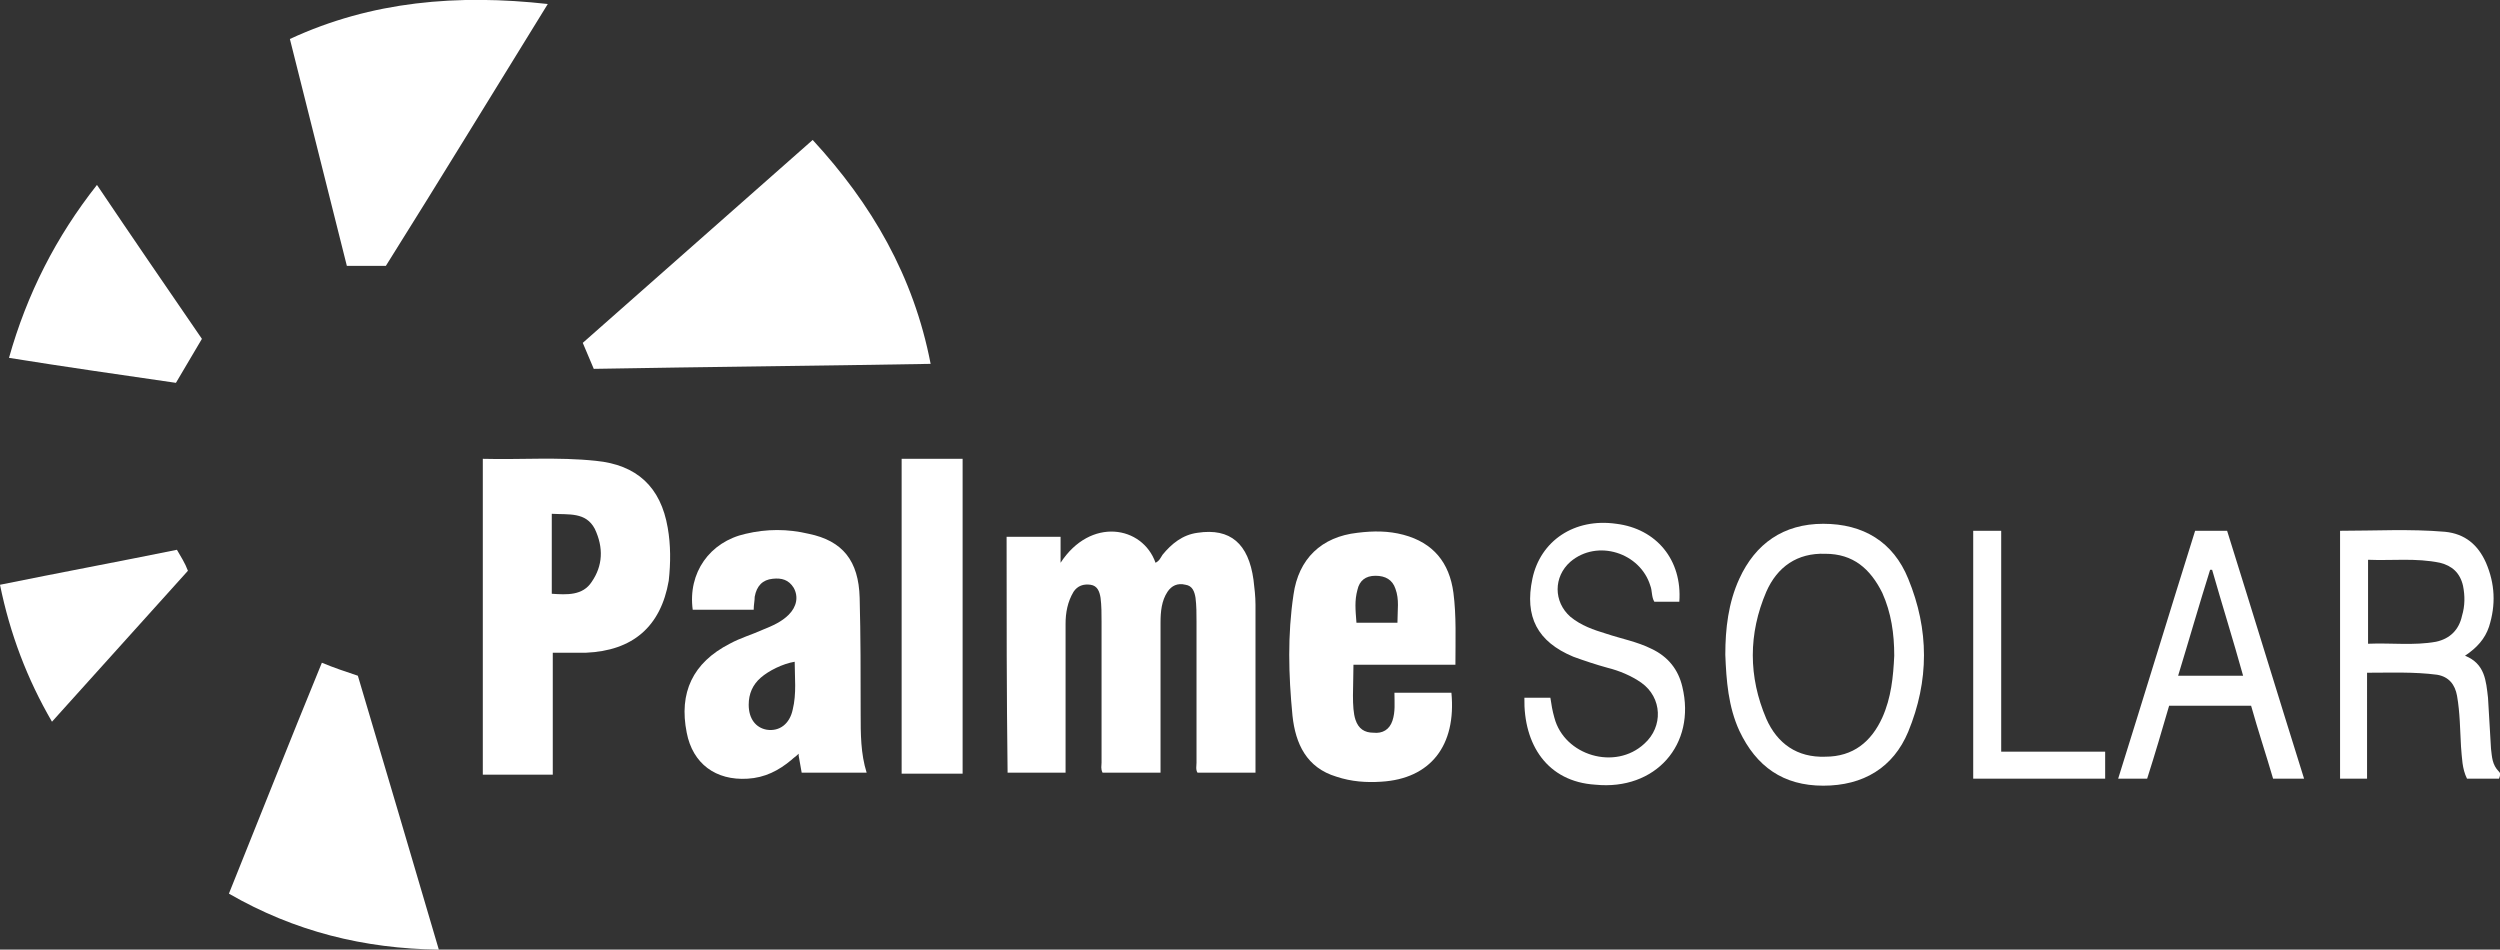
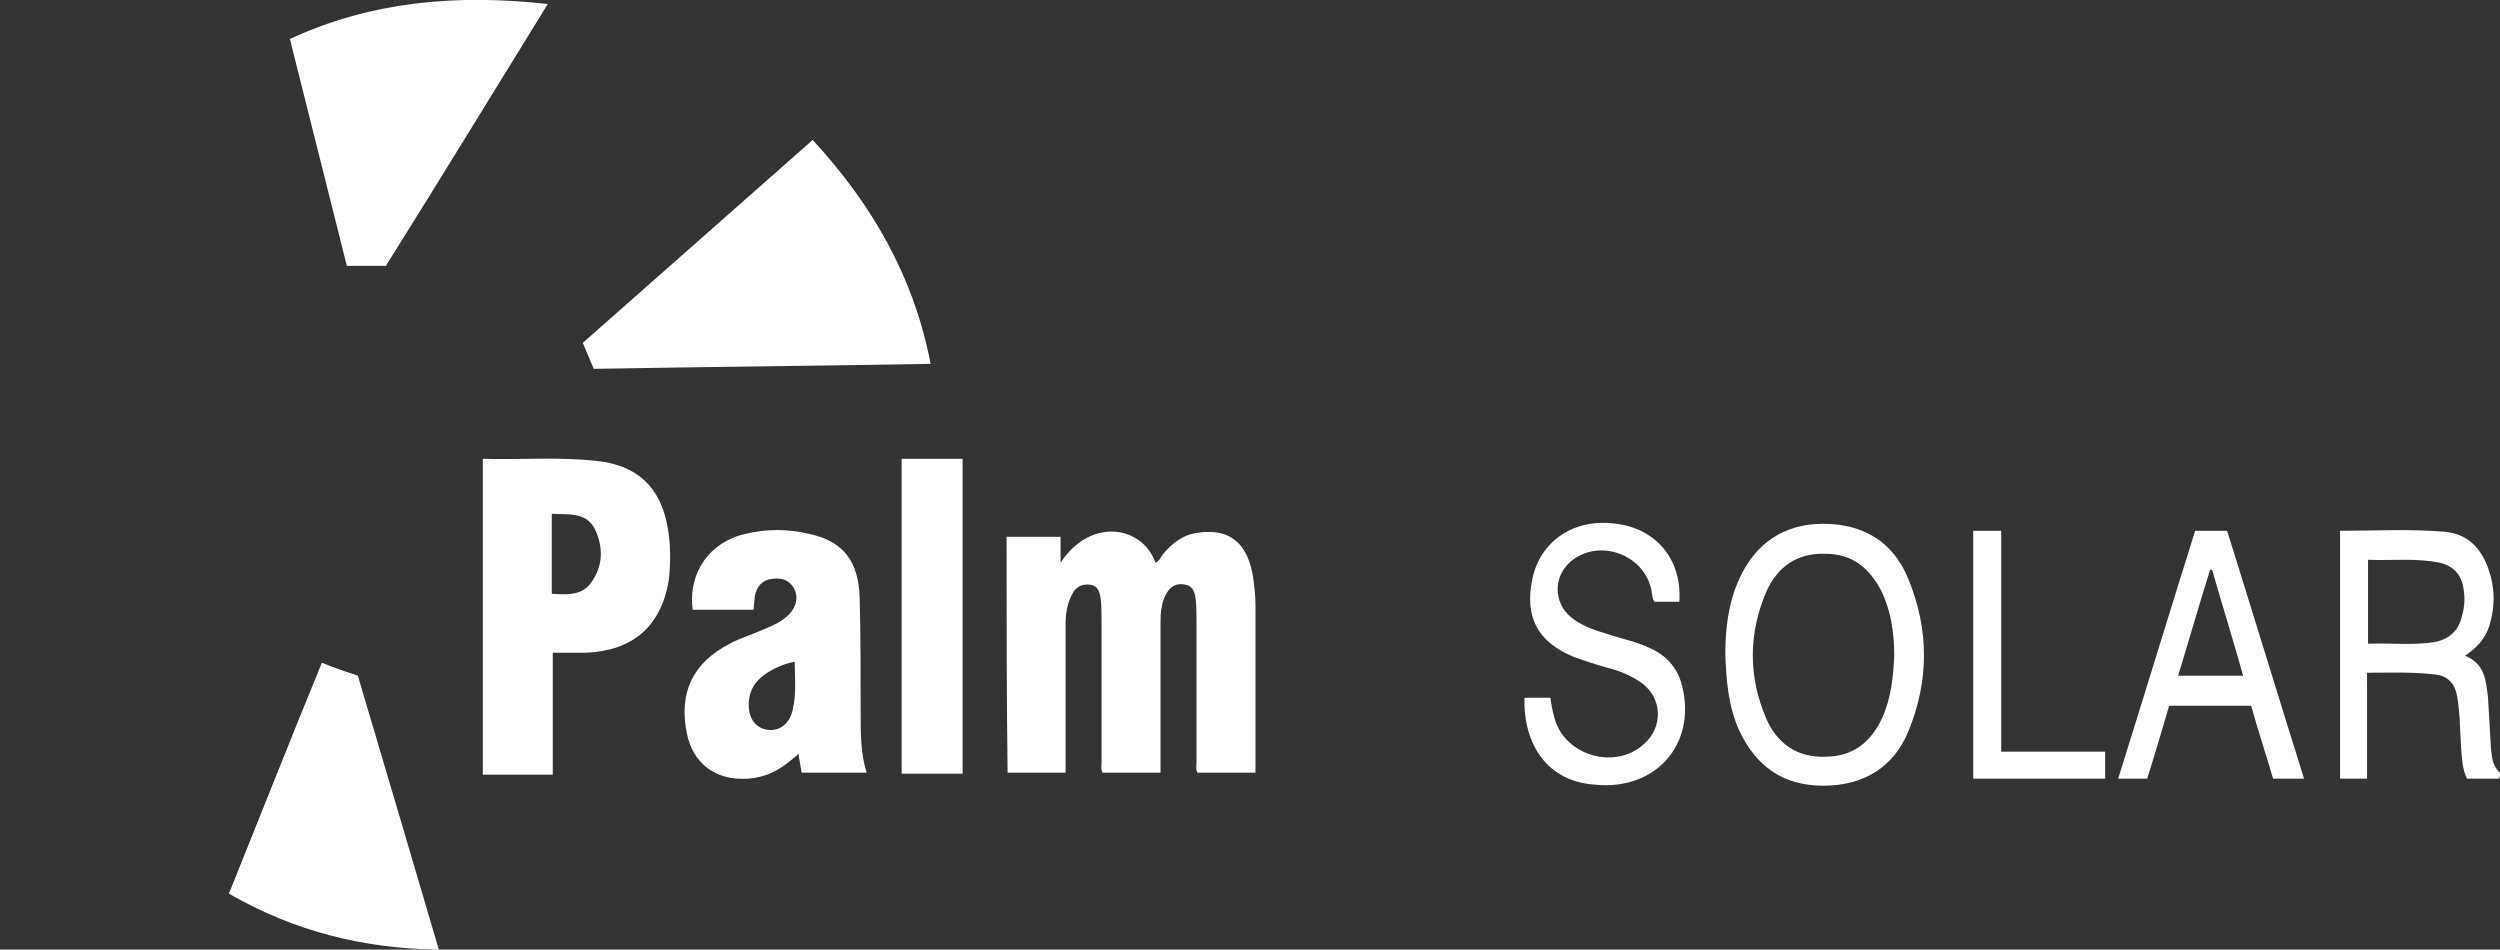
<svg xmlns="http://www.w3.org/2000/svg" version="1.1" id="Ebene_1" x="0px" y="0px" viewBox="0 0 250.1 95" style="enable-background:new 0 0 250.1 95;" xml:space="preserve">
  <rect x="0" y="0" width="250.1" height="95" fill="#333333" stroke="none" />
  <style type="text/css"> .st0{fill:#FFFFFF;} .st1{fill:none;stroke:#002D6F;stroke-width:2;stroke-miterlimit:10;} .st2{fill:none;stroke:#002D6F;stroke-width:2;stroke-linecap:round;stroke-linejoin:round;stroke-miterlimit:10;} .st3{fill:#002E70;} .st4{fill:#FFA215;} .st5{fill:#6EAB24;} .st6{fill:none;stroke:#002D6F;stroke-width:8;stroke-linecap:round;stroke-linejoin:round;stroke-miterlimit:10;} .st7{fill:none;stroke:#002D6F;stroke-width:8;stroke-miterlimit:10;} .st8{fill:none;stroke:#002D6F;stroke-width:8;stroke-linecap:round;stroke-linejoin:round;} .st9{fill:#002D6F;} .st10{fill:none;stroke:#002D6F;stroke-width:7;stroke-linecap:round;stroke-linejoin:round;stroke-miterlimit:10;} .st11{fill:none;stroke:#002D6F;stroke-width:1.366;stroke-linecap:round;stroke-linejoin:round;stroke-miterlimit:10;} .st12{fill:none;stroke:#002D6F;stroke-width:1.366;stroke-miterlimit:10;} .st13{fill:none;stroke:#002D6F;stroke-width:1.195;stroke-linecap:round;stroke-linejoin:round;stroke-miterlimit:10;} .st14{fill:none;stroke:#002D6F;stroke-width:1.366;stroke-linecap:round;stroke-linejoin:round;} .st15{fill:none;stroke:#002D6F;stroke-width:11;stroke-linecap:round;stroke-linejoin:round;stroke-miterlimit:10;} .st16{fill:none;stroke:#002D6F;stroke-width:11;stroke-miterlimit:10;} .st17{fill:#FFFFFF;stroke:#002D6F;stroke-width:11;stroke-miterlimit:10;} .st18{fill:#002D6F;stroke:#002D6F;stroke-width:1.3;stroke-miterlimit:10;} .st19{fill:none;stroke:#002D6F;stroke-width:5;stroke-linecap:round;stroke-linejoin:round;stroke-miterlimit:10;} .st20{fill:#2C5AA0;} .st21{fill:#4D4D4D;} </style>
  <g>
    <path class="st0" d="M100.7,53.7c1.8,0,3.6,0,5.4,0c0,0.8,0,1.7,0,2.6c3-4.6,8.2-3.7,9.5,0c0.4-0.2,0.5-0.5,0.7-0.8 c0.9-1.1,2-2,3.5-2.2c3.3-0.5,5.1,1.1,5.6,4.7c0.1,0.8,0.2,1.7,0.2,2.5c0,5.4,0,10.8,0,16.1c0,0.2,0,0.4,0,0.7c-2,0-3.9,0-5.8,0 c-0.2-0.3-0.1-0.7-0.1-1c0-4.7,0-9.4,0-14.1c0-0.8,0-1.6-0.1-2.4c-0.1-0.6-0.3-1.2-1-1.3c-0.8-0.2-1.4,0.1-1.8,0.7 c-0.6,0.9-0.7,2-0.7,3.1c0,3.9,0,7.8,0,11.7c0,1.1,0,2.2,0,3.3c-2,0-3.9,0-5.8,0c-0.2-0.4-0.1-0.7-0.1-1c0-4.7,0-9.4,0-14.1 c0-0.8,0-1.6-0.1-2.4c-0.1-0.6-0.3-1.2-1-1.3c-0.7-0.1-1.3,0.1-1.7,0.7c-0.6,1-0.8,2.1-0.8,3.2c0,4.6,0,9.2,0,13.8 c0,0.3,0,0.7,0,1.1c-2,0-3.9,0-5.8,0C100.7,69.5,100.7,61.7,100.7,53.7z" />
    <path class="st0" d="M93.1,36.4c-11.3,0.2-22.4,0.3-33.7,0.5c-0.4-0.9-0.7-1.7-1.1-2.6C66,27.5,73.6,20.8,81.3,14 C87.2,20.4,91.4,27.6,93.1,36.4z" />
    <path class="st0" d="M66.8,52.8c-0.7-4.1-3.1-6.3-7.2-6.7c-3.8-0.4-7.5-0.1-11.3-0.2v31.6h7V65.3c1.2,0,2.2,0,3.3,0 c4.7-0.2,7.5-2.6,8.3-7.2C67.1,56.3,67.1,54.5,66.8,52.8z M59.2,58.2c-0.9,1.4-2.5,1.3-4,1.2v-8c1.7,0.1,3.4-0.2,4.3,1.5 C60.4,54.8,60.3,56.6,59.2,58.2z" />
    <path class="st0" d="M34.7,26.6C32.8,19,30.9,11.5,29,3.9c8.2-3.8,16.8-4.5,25.8-3.5C49.3,9.3,44,18,38.6,26.6 C37.3,26.6,36,26.6,34.7,26.6z" />
    <path class="st0" d="M32.2,66.3c1.2,0.5,2.4,0.9,3.6,1.3c2.7,9.1,5.4,18.2,8.1,27.4c-7.5-0.1-14.4-1.8-21-5.6 C26,81.7,29,74.1,32.2,66.3z" />
    <path class="st0" d="M86.1,71.4c0-3.9,0-7.8-0.1-11.6c-0.1-3.7-1.7-5.7-5.1-6.4c-2.1-0.5-4.2-0.5-6.3,0c-3.6,0.8-5.8,3.9-5.3,7.6 h6.1c0-0.5,0.1-0.9,0.1-1.3c0.2-1.1,0.8-1.7,1.8-1.8c0.9-0.1,1.6,0.1,2.1,0.9c0.5,0.9,0.3,1.9-0.5,2.7c-0.7,0.7-1.6,1.1-2.6,1.5 c-1.1,0.5-2.2,0.8-3.3,1.4c-3.7,1.9-5.1,4.9-4.3,8.9c0.6,3.1,2.9,4.8,6.1,4.6c1.7-0.1,3.1-0.8,4.4-1.9c0.2-0.2,0.4-0.3,0.7-0.6 c0,0,0,0.2,0,0.2c0.1,0.6,0.2,1.1,0.3,1.7h6.5C86.1,75.4,86.1,73.4,86.1,71.4z M79.3,71c-0.3,1.4-1.3,2.2-2.6,2 c-1.1-0.2-1.8-1.1-1.8-2.5c0-1.1,0.4-2,1.2-2.7c0.8-0.7,2.2-1.4,3.4-1.6C79.5,67.7,79.7,69.4,79.3,71z" />
-     <path class="st0" d="M145.6,66.5c0-2.5,0.1-4.9-0.2-7.2c-0.4-3-2-5-5-5.8c-1.5-0.4-3-0.4-4.6-0.2c-3.6,0.4-5.9,2.6-6.4,6.2 c-0.6,4-0.5,8-0.1,12.1c0.3,2.8,1.4,5.2,4.4,6.1c1.5,0.5,3,0.6,4.5,0.5c4.9-0.3,7.5-3.6,7-8.9h-5.7c0,1,0.1,1.9-0.2,2.8 c-0.3,0.9-1,1.3-1.9,1.2c-0.9,0-1.5-0.4-1.8-1.3c-0.4-1.2-0.2-3.4-0.2-5.5H145.6z M135.8,59c0.2-0.9,0.8-1.4,1.8-1.4 c1,0,1.7,0.4,2,1.3c0.4,1.1,0.2,2.1,0.2,3.4h-4.1C135.6,61,135.5,60.1,135.8,59z" />
-     <path class="st0" d="M0.9,35.8c1.8-6.4,4.7-12.1,8.8-17.3c3.5,5.2,7,10.3,10.5,15.4c-0.9,1.5-1.7,2.9-2.6,4.4 C12.1,37.5,6.5,36.7,0.9,35.8z" />
    <path class="st0" d="M96.3,77.4c-2,0-4,0-6.1,0c0-10.5,0-21,0-31.5c2,0,4,0,6.1,0C96.3,56.4,96.3,66.9,96.3,77.4z" />
    <path class="st0" d="M190.9,57.9c-1.5-3.7-4.5-5.5-8.5-5.5c-4,0-6.8,2-8.4,5.5c-1.1,2.4-1.4,5-1.4,7.6c0.1,2.6,0.3,5.2,1.4,7.6 c1.7,3.6,4.4,5.5,8.4,5.5c4,0,7-1.8,8.5-5.4C193,68.1,193,63,190.9,57.9z M188.3,71.8c-1.1,2.4-2.9,3.9-5.7,3.9 c-2.8,0.1-4.8-1.3-5.9-3.8c-1.8-4.2-1.8-8.5,0-12.7c1.1-2.5,3.1-3.9,5.9-3.8c2.8,0,4.5,1.5,5.7,3.9c0.9,2,1.2,4.1,1.2,6.3 C189.4,67.7,189.2,69.8,188.3,71.8z" />
    <path class="st0" d="M250,77.2c-0.7-0.7-0.7-1.5-0.8-2.3c-0.1-1.7-0.2-3.4-0.3-5.1c-0.2-1.7-0.3-3.4-2.3-4.2c1.2-0.8,2-1.7,2.4-2.9 c0.7-2.2,0.6-4.3-0.3-6.4c-0.8-1.8-2.1-2.9-4.1-3.1c-3.5-0.3-7-0.1-10.5-0.1v24.8h2.7V67.3c2.4,0,4.7-0.1,7,0.2 c1.2,0.2,1.8,1,2,2.1c0.3,1.7,0.3,3.4,0.4,5.1c0.1,1.1,0.1,2.2,0.6,3.2h3.2C250.1,77.6,250.2,77.4,250,77.2z M246.3,61.6 c-0.3,1.4-1.2,2.3-2.6,2.6c-2.2,0.4-4.5,0.1-6.8,0.2V56c2.4,0.1,4.8-0.2,7.2,0.3c1.2,0.3,2,1,2.3,2.3 C246.6,59.6,246.6,60.6,246.3,61.6z" />
    <path class="st0" d="M152.5,69.8c0.9,0,1.7,0,2.6,0c0.1,0.7,0.2,1.3,0.4,2c1,3.8,6.1,5.3,9,2.6c1.9-1.7,1.8-4.6-0.3-6.1 c-1-0.7-2.2-1.2-3.4-1.5c-1.1-0.3-2.3-0.7-3.4-1.1c-3.6-1.5-4.9-4-4.1-7.8c0.8-3.8,4.2-6.1,8.4-5.5c4,0.5,6.6,3.6,6.3,7.8 c-0.8,0-1.6,0-2.5,0c-0.3-0.5-0.2-1.1-0.4-1.6c-1-3.3-5.3-4.7-8-2.4c-1.7,1.5-1.7,4,0,5.5c1.1,0.9,2.3,1.3,3.6,1.7 c1.5,0.5,3.1,0.8,4.5,1.5c1.7,0.8,2.7,2.1,3.1,3.8c1.4,5.8-2.7,10.4-8.7,9.8C154.8,78.2,152.4,74.5,152.5,69.8z" />
-     <path class="st0" d="M18.8,57.1c-4.5,5-9,10-13.6,15.1C2.7,67.9,1,63.4,0,58.5c5.9-1.2,11.8-2.3,17.7-3.5 C18.1,55.7,18.5,56.3,18.8,57.1z" />
    <path class="st0" d="M222.8,53.1h-3.2c-2.6,8.3-5.1,16.5-7.7,24.8h2.9c0.8-2.5,1.5-4.9,2.2-7.3h8.2c0.7,2.5,1.5,4.9,2.2,7.3h3.1 C227.9,69.6,225.4,61.4,222.8,53.1z M217.9,67.6c1.1-3.6,2.1-7.1,3.2-10.6c0.1,0,0.1,0,0.2,0c1,3.5,2.1,7,3.1,10.6H217.9z" />
    <path class="st0" d="M197.4,53.1c0.9,0,1.8,0,2.8,0c0,7.4,0,14.7,0,22.1c3.5,0,6.9,0,10.4,0c0,0.9,0,1.8,0,2.7c-4.4,0-8.7,0-13.2,0 C197.4,69.6,197.4,61.4,197.4,53.1z" />
  </g>
</svg>